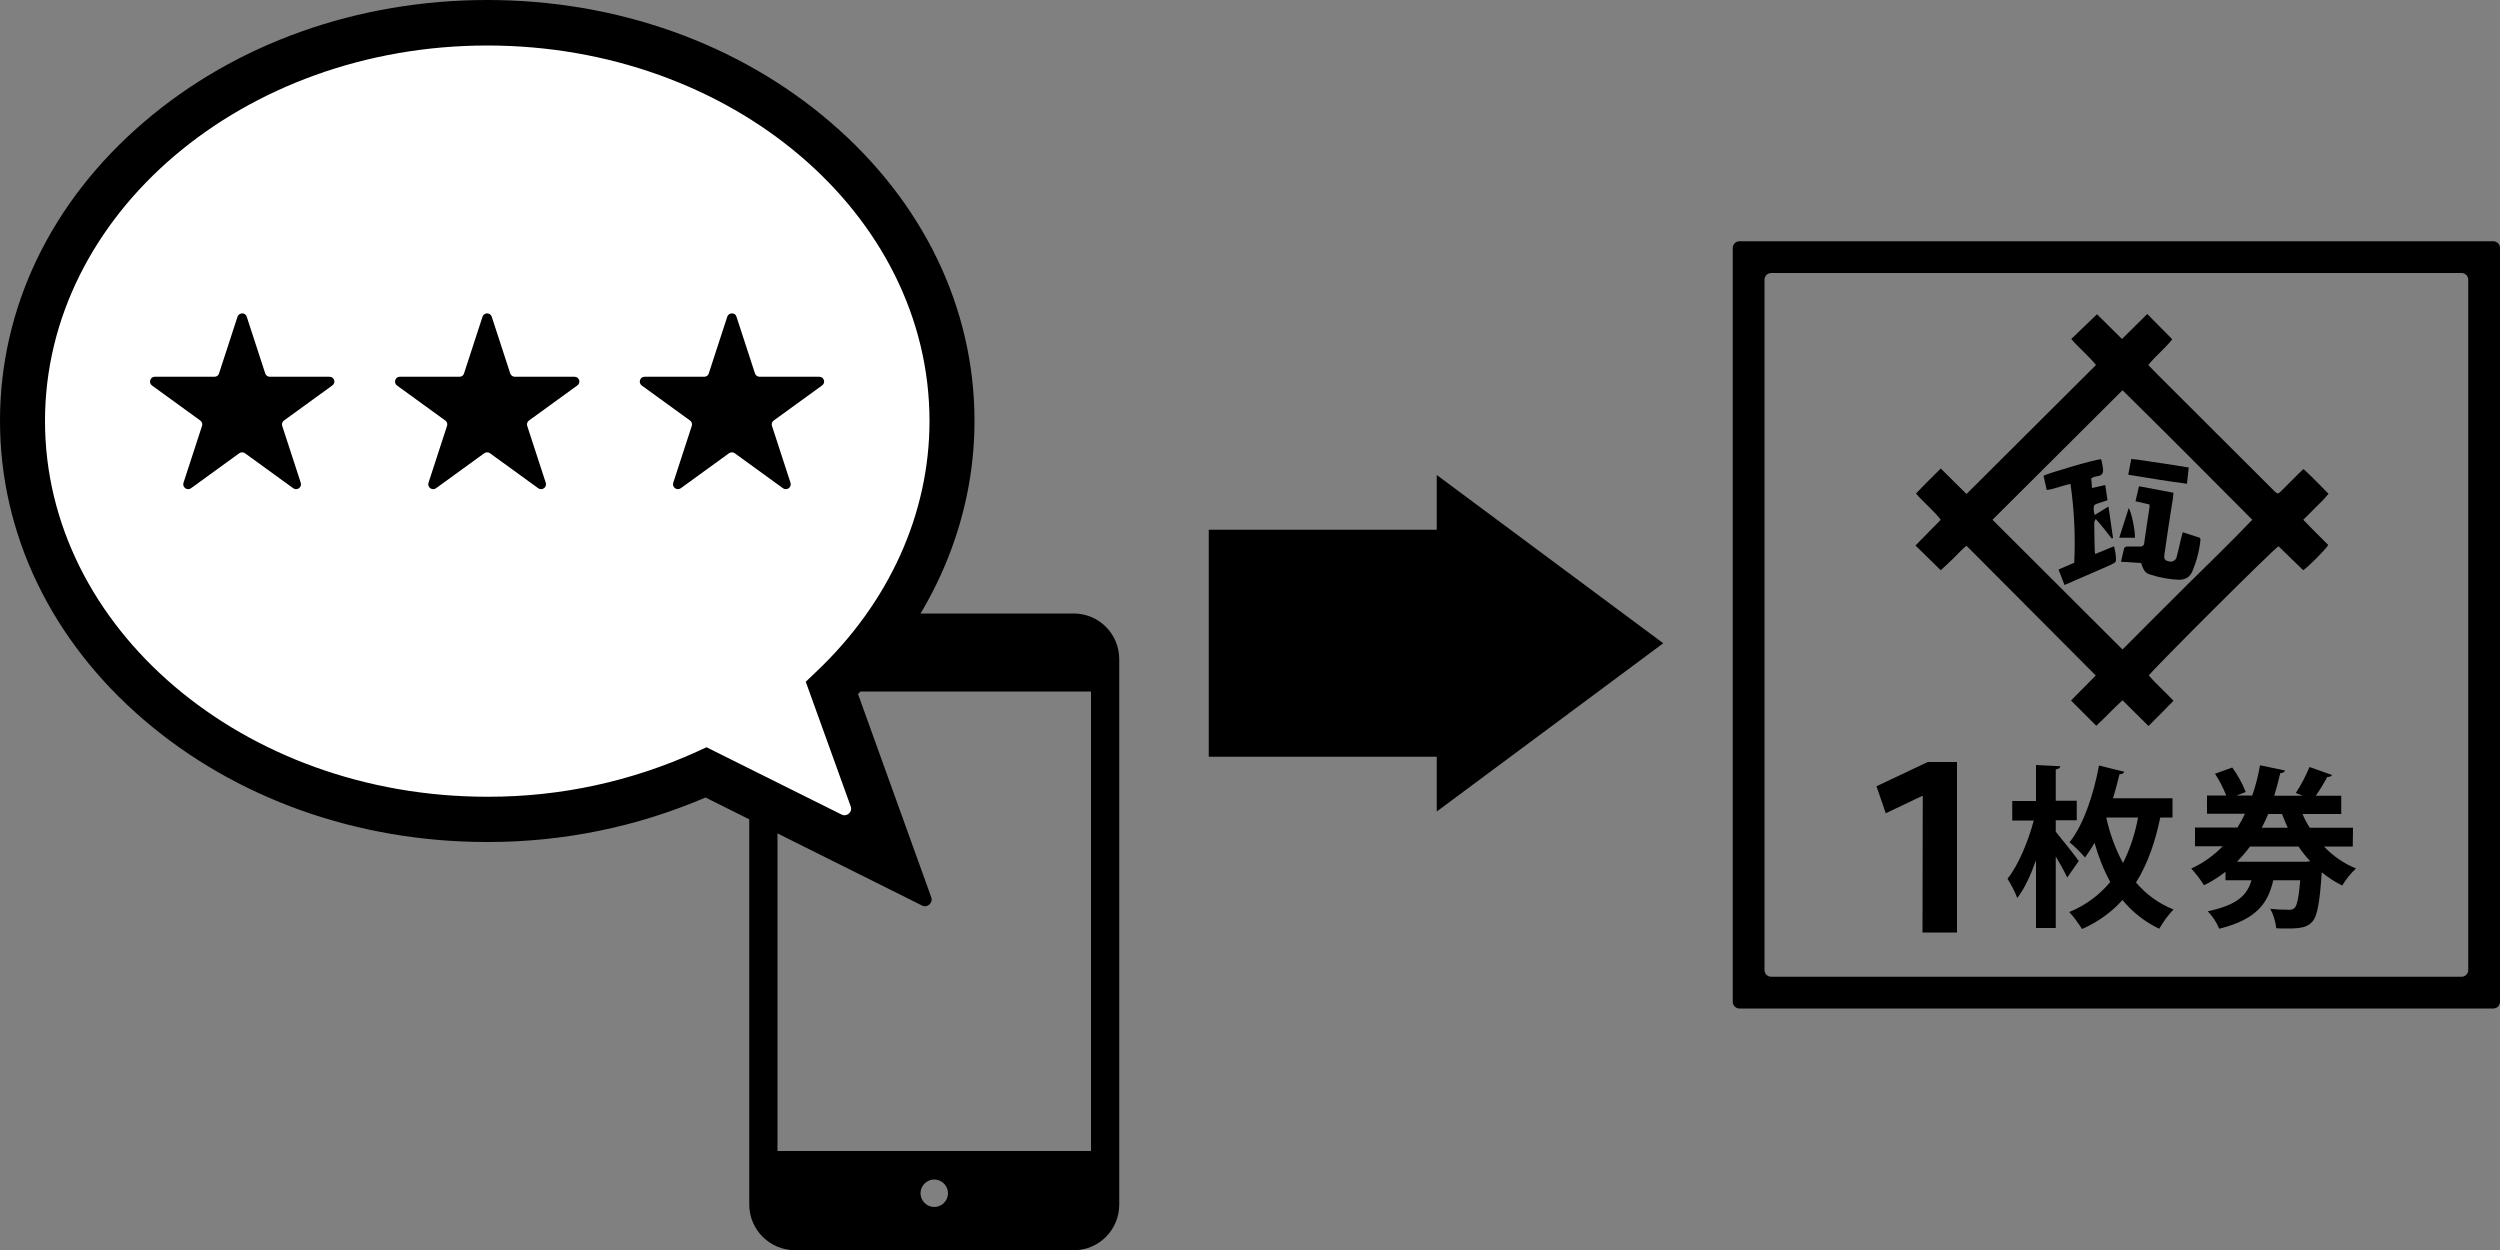
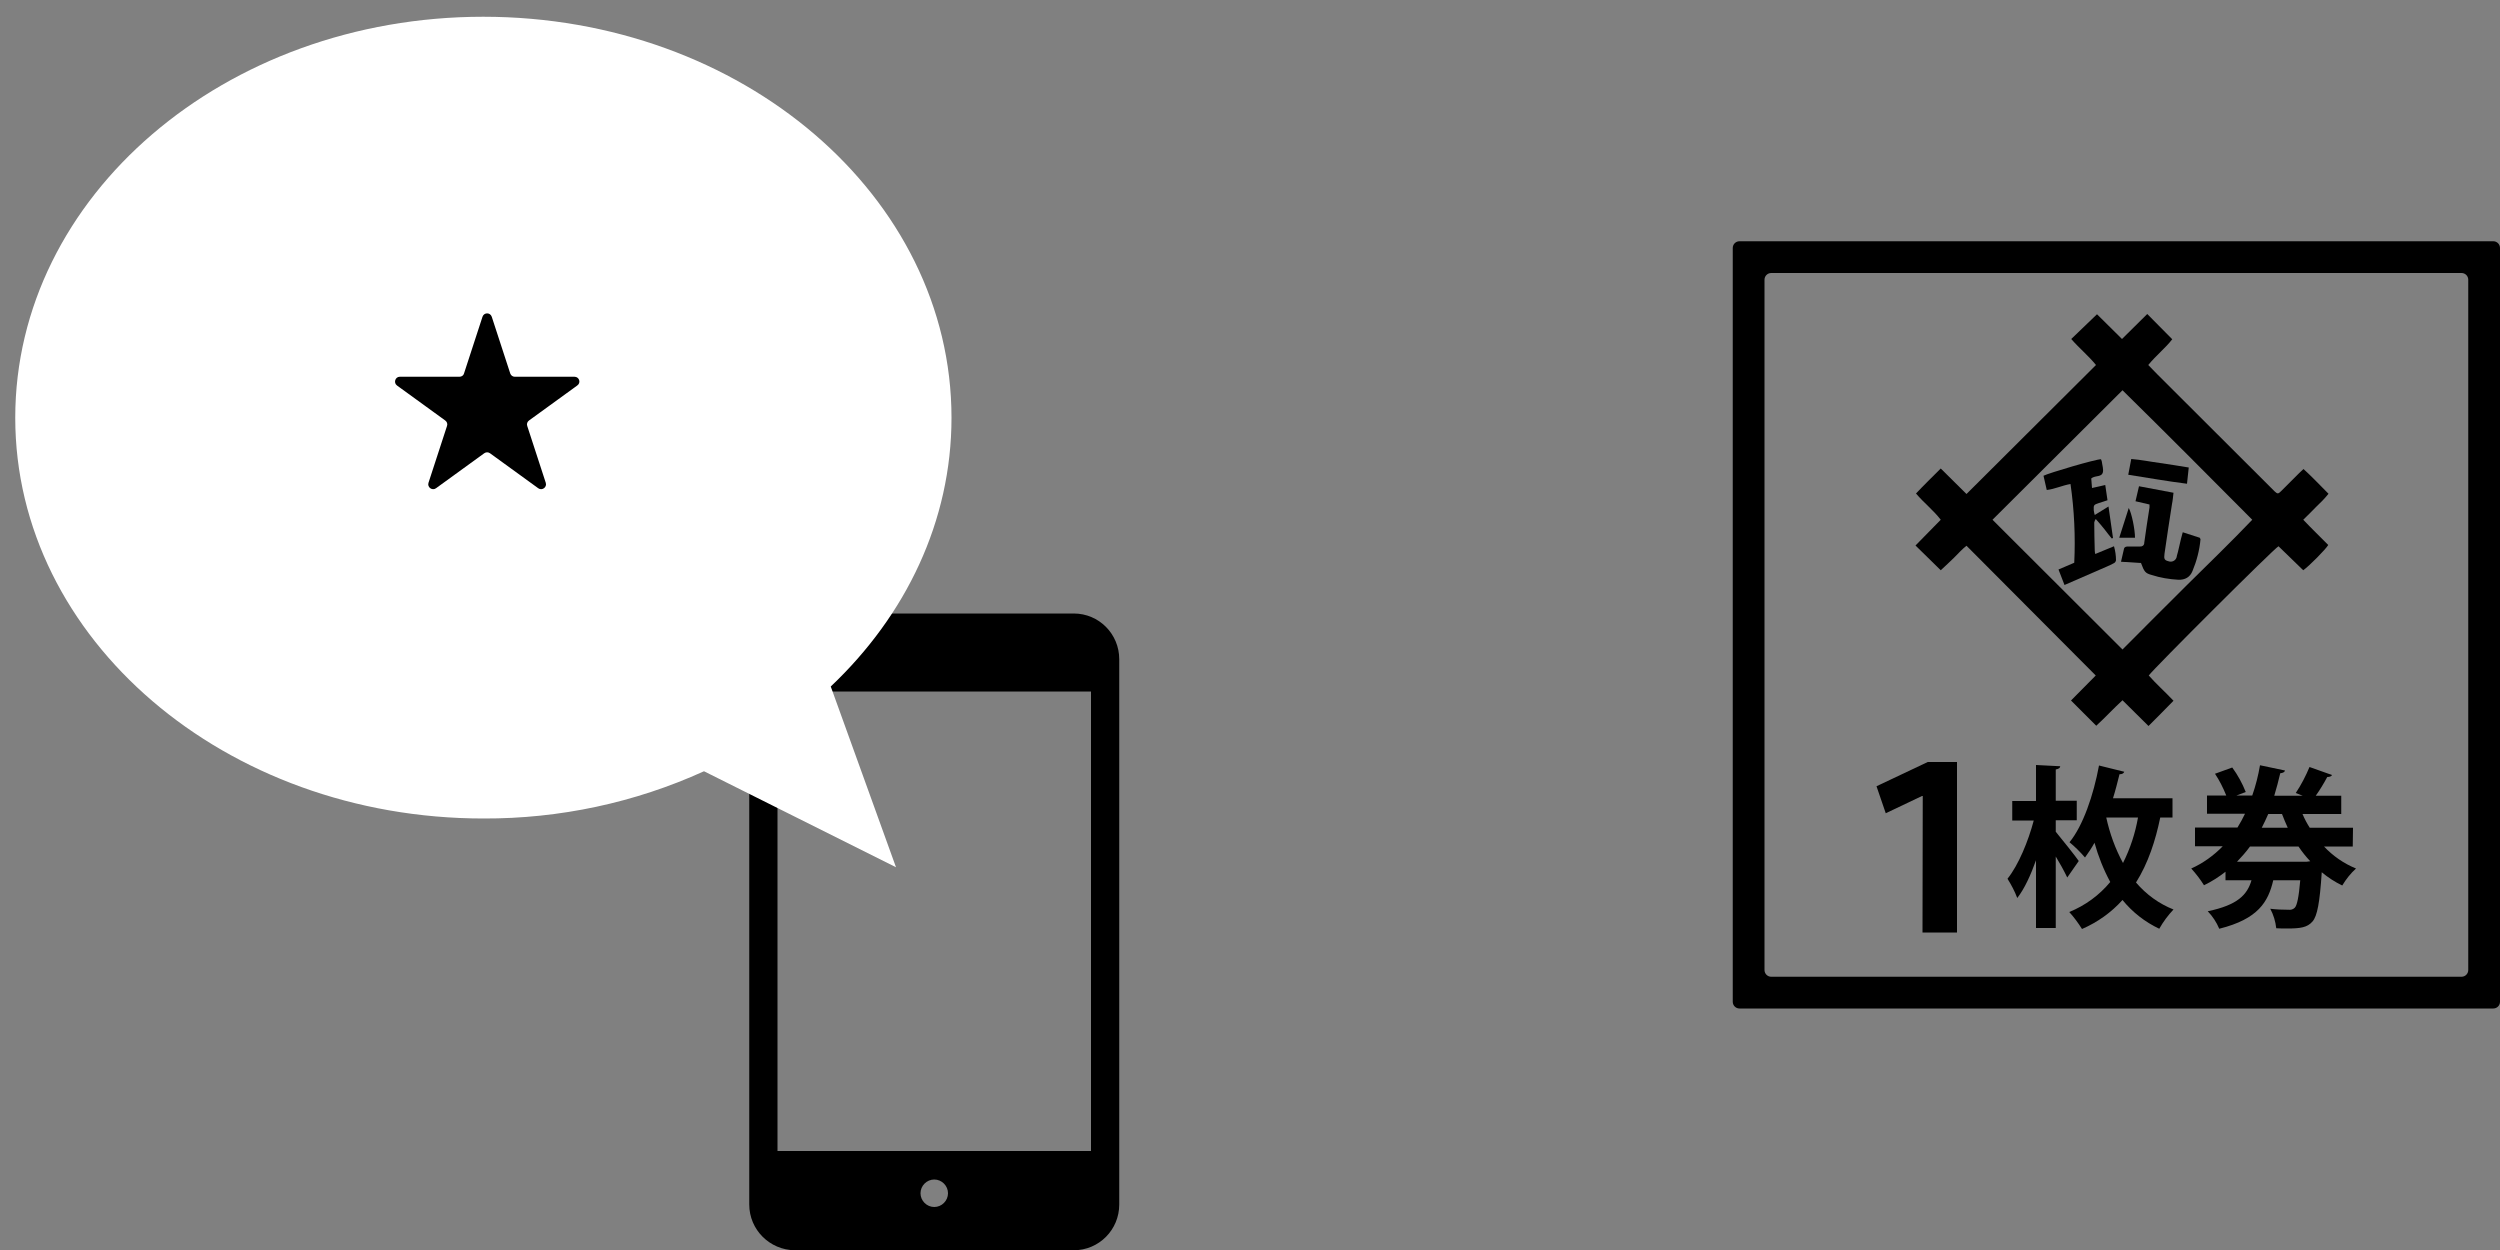
<svg xmlns="http://www.w3.org/2000/svg" version="1.1" id="レイヤー_1" x="0px" y="0px" viewBox="0 0 1000 500" style="enable-background:new 0 0 1000 500;" xml:space="preserve">
  <rect x="0" y="0" width="1000" height="500" fill="#808080" stroke="none" />
  <style type="text/css">
	.st0{fill:#FFFFFF;}
	.st1{fill:none;}
</style>
  <title>アートボード 7 のコピー 2</title>
  <path d="M429.5,245.4H317.9c-10.1,0-18.2,8.2-18.2,18.3v218.1c0,10.1,8.2,18.2,18.2,18.3h111.6c10.1,0,18.2-8.2,18.2-18.3V263.7  C447.7,253.6,439.6,245.4,429.5,245.4z M373.7,482.8c-3,0-5.5-2.5-5.5-5.5s2.5-5.5,5.5-5.5s5.5,2.5,5.5,5.5S376.7,482.8,373.7,482.8  L373.7,482.8z M436.4,460.4H311V276.6h125.4V460.4z" />
  <path class="st0" d="M358.4,346.9l-26.1-72.3c30-28.4,48.3-66.1,48.3-107.5c0-88.6-83.8-160.4-187.3-160.4S6.1,78.6,6.1,167.1  S90,327.4,193.4,327.4c30.4,0.1,60.5-6.3,88.2-18.9L358.4,346.9z" />
-   <path d="M282.2,319c-27.6,11.8-56.9,17.8-87,17.8h-0.4c-51.8,0-100.6-17.4-137.3-48.9C20.4,256.1,0,213.5,0,168.3  S20.4,80.6,57.6,48.8C94.2,17.4,143,0,194.9,0s100.6,17.4,137.3,48.9c37.1,31.8,57.6,74.3,57.6,119.5c0,40-16.5,78.8-46.6,109.2  l29.3,81.3c0.8,2.3-1.6,4.4-3.7,3.3L282.2,319z M340.3,322.6l-18-49.9l4.3-4.1c29.1-27.6,45.2-63.2,45.2-100.2  c0-82.9-79.3-150.2-176.9-150.2C97.4,18.2,18,85.6,18,168.4s79.3,150.3,176.9,150.3h0.5c28.9,0,57-6.1,83.3-18l3.9-1.8l54,26.9  C338.7,326.9,341.1,324.8,340.3,322.6z" />
  <g id="矢印_27">
-     <rect x="483.5" y="178.3" class="st1" width="181.8" height="158" />
-     <polygon points="483.5,302.7 574.7,302.7 574.7,324.6 665.3,257.3 574.7,190 574.7,211.9 483.5,211.9  " />
-   </g>
+     </g>
  <path d="M859.3,146c1.3,1.3,2.4,2.5,3.6,3.7l46.5,46.4l0.5,0.5c1.1,1,1.4,1,2.5-0.1l7.3-7.3c0.5-0.5,1-0.9,1.7-1.6  c3.4,3.1,6.6,6.5,10,9.9c-1.5,1.9-3.2,3.6-5,5.3c-1.6,1.7-3.3,3.3-5.1,5.1c1.8,1.9,3.4,3.5,5.1,5.2l4.9,4.9  c-1.1,1.8-7.5,8.3-10,10.1l-9.9-9.6c-1.9,1-50,49-51.9,51.7c3,3.4,6.5,6.5,9.9,10.1c-3.3,3.4-6.6,6.7-10,10.1L849,280.1  c-3.6,3.3-6.8,6.8-10.5,10.2l-10.1-10.1l9.9-10l-51.7-51.9c-1.7,1.3-3.3,3.1-5,4.8s-3.4,3.2-5.3,5l-10.1-9.9l10.1-10.3  c-3-3.9-6.7-6.7-9.9-10.5c3.2-3.4,6.5-6.6,9.9-10l10.3,10.2l51.8-51.6c-3.1-3.8-6.8-6.8-9.9-10.4l10.3-9.9l10,9.9l10.1-10l10,10.1  C866.3,139.1,862.5,142.1,859.3,146z M797,207.9l52,51.9c8.8-8.8,17.3-17.4,25.9-25.9s17.4-17,26-26c-17.3-17.4-34.4-34.6-51.9-51.8  L797,207.9z" />
  <path d="M840.4,183.7c0.1,0.3,0.2,0.5,0.3,0.8c0.2,1.6,0.8,3.3,0.4,4.6c-0.5,1.6-2.7,1.2-4,1.9c-0.2,0.1-0.4,0.2-0.6,0.4l0.3,3.8  l2.7-0.6l2.6-0.6l0.9,6.1l-3.4,1.1c-2.1,0.7-2.2,0.8-2.1,2.9c0.1,0.7,0.2,1.3,0.4,1.9l5.5-3.4l1.8,12.6l-0.5,0.2c-1-1.2-2-2.5-3-3.8  s-2.1-2.5-3.4-4c-0.3,0.4-0.5,0.9-0.6,1.4c0,3.7,0.1,7.5,0.2,11.2c0,0.5,0.1,1,0.2,1.4l7.5-3.1c0.5,1.8,0.8,3.7,0.8,5.6  c-0.1,0.5-0.4,1-0.9,1.2c-0.9,0.5-1.8,0.9-2.7,1.3l-17,7.4l-2.4-6.2l6.3-2.7c0.5-10.5,0-21.1-1.5-31.5c-3.4,0.6-6.2,2-9.5,2.4  l-1.3-5.7C819.5,189.2,838.5,183.6,840.4,183.7z" />
  <path d="M873.1,212.9l6.8,2.2c0.2,0.4,0.3,0.5,0.3,0.6c-0.4,4.4-1.5,8.6-3.2,12.7c-1,2.5-3,3.6-5.7,3.5c-3.6-0.2-7.2-0.8-10.6-1.9  c-2.6-0.7-3-1.3-4.3-4.8l-8-0.5c0.4-1.9,0.8-3.5,1.2-5.2c0.2-0.8,0.9-0.9,1.7-0.9h4.7c0.8,0.1,1.6-0.4,1.7-1.3c0-0.1,0-0.1,0-0.2  c0.7-4.7,1.3-9.4,2.1-14.1v-1.2l-5.6-1.3l1.4-6l13.8,2.6c-0.2,1.6-0.3,3.1-0.6,4.5c-1,6.6-2.1,13.3-3,19.9c-0.3,2.1,0,2.6,1.6,3  c1.3,0.5,2.8-0.2,3.2-1.5c0.1-0.2,0.1-0.3,0.1-0.5c0.7-2.3,1.1-4.7,1.7-7C872.6,214.7,872.8,214,873.1,212.9z" />
  <path d="M874.8,193.5c-8-1-15.7-2.4-23.5-3.6l1.2-6.3c3.9,0.3,7.7,1.1,11.5,1.6s7.5,1.2,11.5,1.8L874.8,193.5z" />
  <path d="M847.7,215.1l3.8-11.9c1.2,2.1,2.5,8.7,2.5,11.9H847.7z" />
  <path d="M997.3,403.4H695.8c-1.5,0-2.7-1.2-2.7-2.7V99.2c0-1.5,1.2-2.7,2.7-2.7h301.5c1.5,0,2.7,1.2,2.7,2.7v301.5  C1000,402.2,998.8,403.4,997.3,403.4z M708.5,390.7h276.1c1.5,0,2.7-1.2,2.7-2.7V111.9c0-1.5-1.2-2.7-2.7-2.7H708.5  c-1.5,0-2.7,1.2-2.7,2.7V388C705.8,389.5,707,390.7,708.5,390.7z" />
  <path d="M769.1,318.4h-0.3l-14.5,6.9l-3.7-10.8l20.5-9.7h11.7V373H769L769.1,318.4L769.1,318.4z" />
  <path d="M822.3,332.7c2.3,2.8,8,9.9,9.2,11.7l-4.6,6.6c-1.4-2.9-2.9-5.6-4.6-8.4v28.6h-7.9v-27.1c-2.1,5.9-4.6,11.4-7.5,15.1  c-1-2.7-2.4-5.3-3.9-7.7c4.4-5.5,8.3-15,10.5-23.3h-8.6v-7.8h9.5V306l9.7,0.5c-0.1,0.7-0.5,1-1.8,1.3v12.5h8.4v7.8h-8.4L822.3,332.7  z M869,327h-4.9c-1.9,9.2-4.8,18.2-9.7,26c4.1,4.8,9.2,8.5,15,10.8c-2.2,2.3-4.1,4.9-5.7,7.7c-5.7-2.7-10.7-6.6-14.7-11.5  c-4.5,5-10,8.9-16.2,11.6c-1.5-2.4-3.2-4.7-5.1-6.8c6.4-2.6,12-6.7,16.4-12c-2.7-5-4.8-10.3-6.3-15.7c-1.1,2-2.4,4-3.8,5.9  c-1.9-2.2-4-4.3-6.2-6.1c5.4-6.6,9.6-18.8,11.8-30.7l10.1,2.5c-0.2,0.6-0.8,1-1.9,1c-0.8,3.2-1.6,6.4-2.6,9.6H869V327z M842.5,327  c1.4,6.4,3.6,12.5,6.7,18.2c2.9-5.8,4.9-11.9,6-18.2H842.5z" />
  <path d="M941.1,338.6h-11.5c3.6,3.8,7.9,6.8,12.8,8.8c-2.2,2-4,4.3-5.5,6.8c-2.9-1.4-5.7-3.2-8.2-5.3c-0.8,12.2-1.8,17.5-3.7,19.7  c-2.1,2.4-4.8,2.8-10.2,2.8c-1.3,0-2.8,0-4.3-0.1c-0.3-2.7-1.1-5.4-2.4-7.8c2.4,0.3,4.9,0.4,7.3,0.4c0.9,0.1,1.8-0.1,2.5-0.8  c0.9-0.9,1.6-4.1,2.2-11h-10.8c-2,8.6-6,15.5-21.6,19.4c-1.1-2.6-2.6-4.9-4.6-7c12-2.5,15.8-6.6,17.5-12.4h-10.4v-3.4  c-2.7,2.1-5.5,3.9-8.6,5.4c-1.5-2.4-3.2-4.6-5.1-6.7c4.7-2.1,9-5.2,12.6-8.9H878V331h17c1.1-1.8,2.1-3.6,3-5.5h-15.2v-7.3h7.7  c-1.2-3-2.7-6-4.5-8.7l6.9-2.5c2.2,3,4,6.3,5.4,9.8l-3.7,1.4h6.3c1.4-4,2.4-8,3.1-12.1l10,2.1c-0.1,0.6-0.8,1-1.9,1.1  c-0.7,3-1.5,6-2.4,9h11.4l-2.8-1.1c2.2-3.3,4-6.8,5.5-10.4l9,3.2c-0.2,0.5-0.9,0.8-1.9,0.8c-1.4,2.6-2.9,5.1-4.6,7.5h10.2v7.3H921  c0.8,1.9,1.8,3.8,2.9,5.5h17.3L941.1,338.6z M924.1,344.5c-1.7-1.8-3.3-3.8-4.7-5.9H900c-1.6,2.2-3.4,4.2-5.2,6.1h27.8L924.1,344.5z   M915.1,331.1c-0.8-1.8-1.6-3.6-2.3-5.5h-5.5c-0.8,1.9-1.7,3.7-2.6,5.5H915.1z" />
  <g>
-     <path d="M98.7,126.7l7.4,22.7c0.3,0.8,1,1.3,1.8,1.3h23.9c1.9,0,2.7,2.4,1.1,3.5l-19.3,14c-0.7,0.5-1,1.4-0.7,2.2l7.4,22.7   c0.6,1.8-1.5,3.3-3,2.2l-19.3-14c-0.7-0.5-1.6-0.5-2.3,0l-19.3,14c-1.5,1.1-3.6-0.4-3-2.2l7.4-22.7c0.3-0.8,0-1.7-0.7-2.2l-19.3-14   c-1.5-1.1-0.7-3.5,1.1-3.5h23.9c0.8,0,1.6-0.5,1.8-1.3l7.4-22.7C95.6,124.9,98.2,124.9,98.7,126.7z" />
    <path d="M196.7,126.7l7.4,22.7c0.3,0.8,1,1.3,1.8,1.3h23.9c1.9,0,2.7,2.4,1.1,3.5l-19.3,14c-0.7,0.5-1,1.4-0.7,2.2l7.4,22.7   c0.6,1.8-1.5,3.3-3,2.2l-19.3-14c-0.7-0.5-1.6-0.5-2.3,0l-19.3,14c-1.5,1.1-3.6-0.4-3-2.2l7.4-22.7c0.3-0.8,0-1.7-0.7-2.2l-19.3-14   c-1.5-1.1-0.7-3.5,1.1-3.5h23.9c0.8,0,1.6-0.5,1.8-1.3l7.4-22.7C193.6,124.9,196.1,124.9,196.7,126.7z" />
-     <path d="M294.6,126.7l7.4,22.7c0.3,0.8,1,1.3,1.8,1.3h23.9c1.9,0,2.7,2.4,1.1,3.5l-19.3,14c-0.7,0.5-1,1.4-0.7,2.2l7.4,22.7   c0.6,1.8-1.5,3.3-3,2.2l-19.3-14c-0.7-0.5-1.6-0.5-2.3,0l-19.3,14c-1.5,1.1-3.6-0.4-3-2.2l7.4-22.7c0.3-0.8,0-1.7-0.7-2.2l-19.3-14   c-1.5-1.1-0.7-3.5,1.1-3.5h23.9c0.8,0,1.6-0.5,1.8-1.3l7.4-22.7C291.5,124.9,294.1,124.9,294.6,126.7z" />
  </g>
</svg>